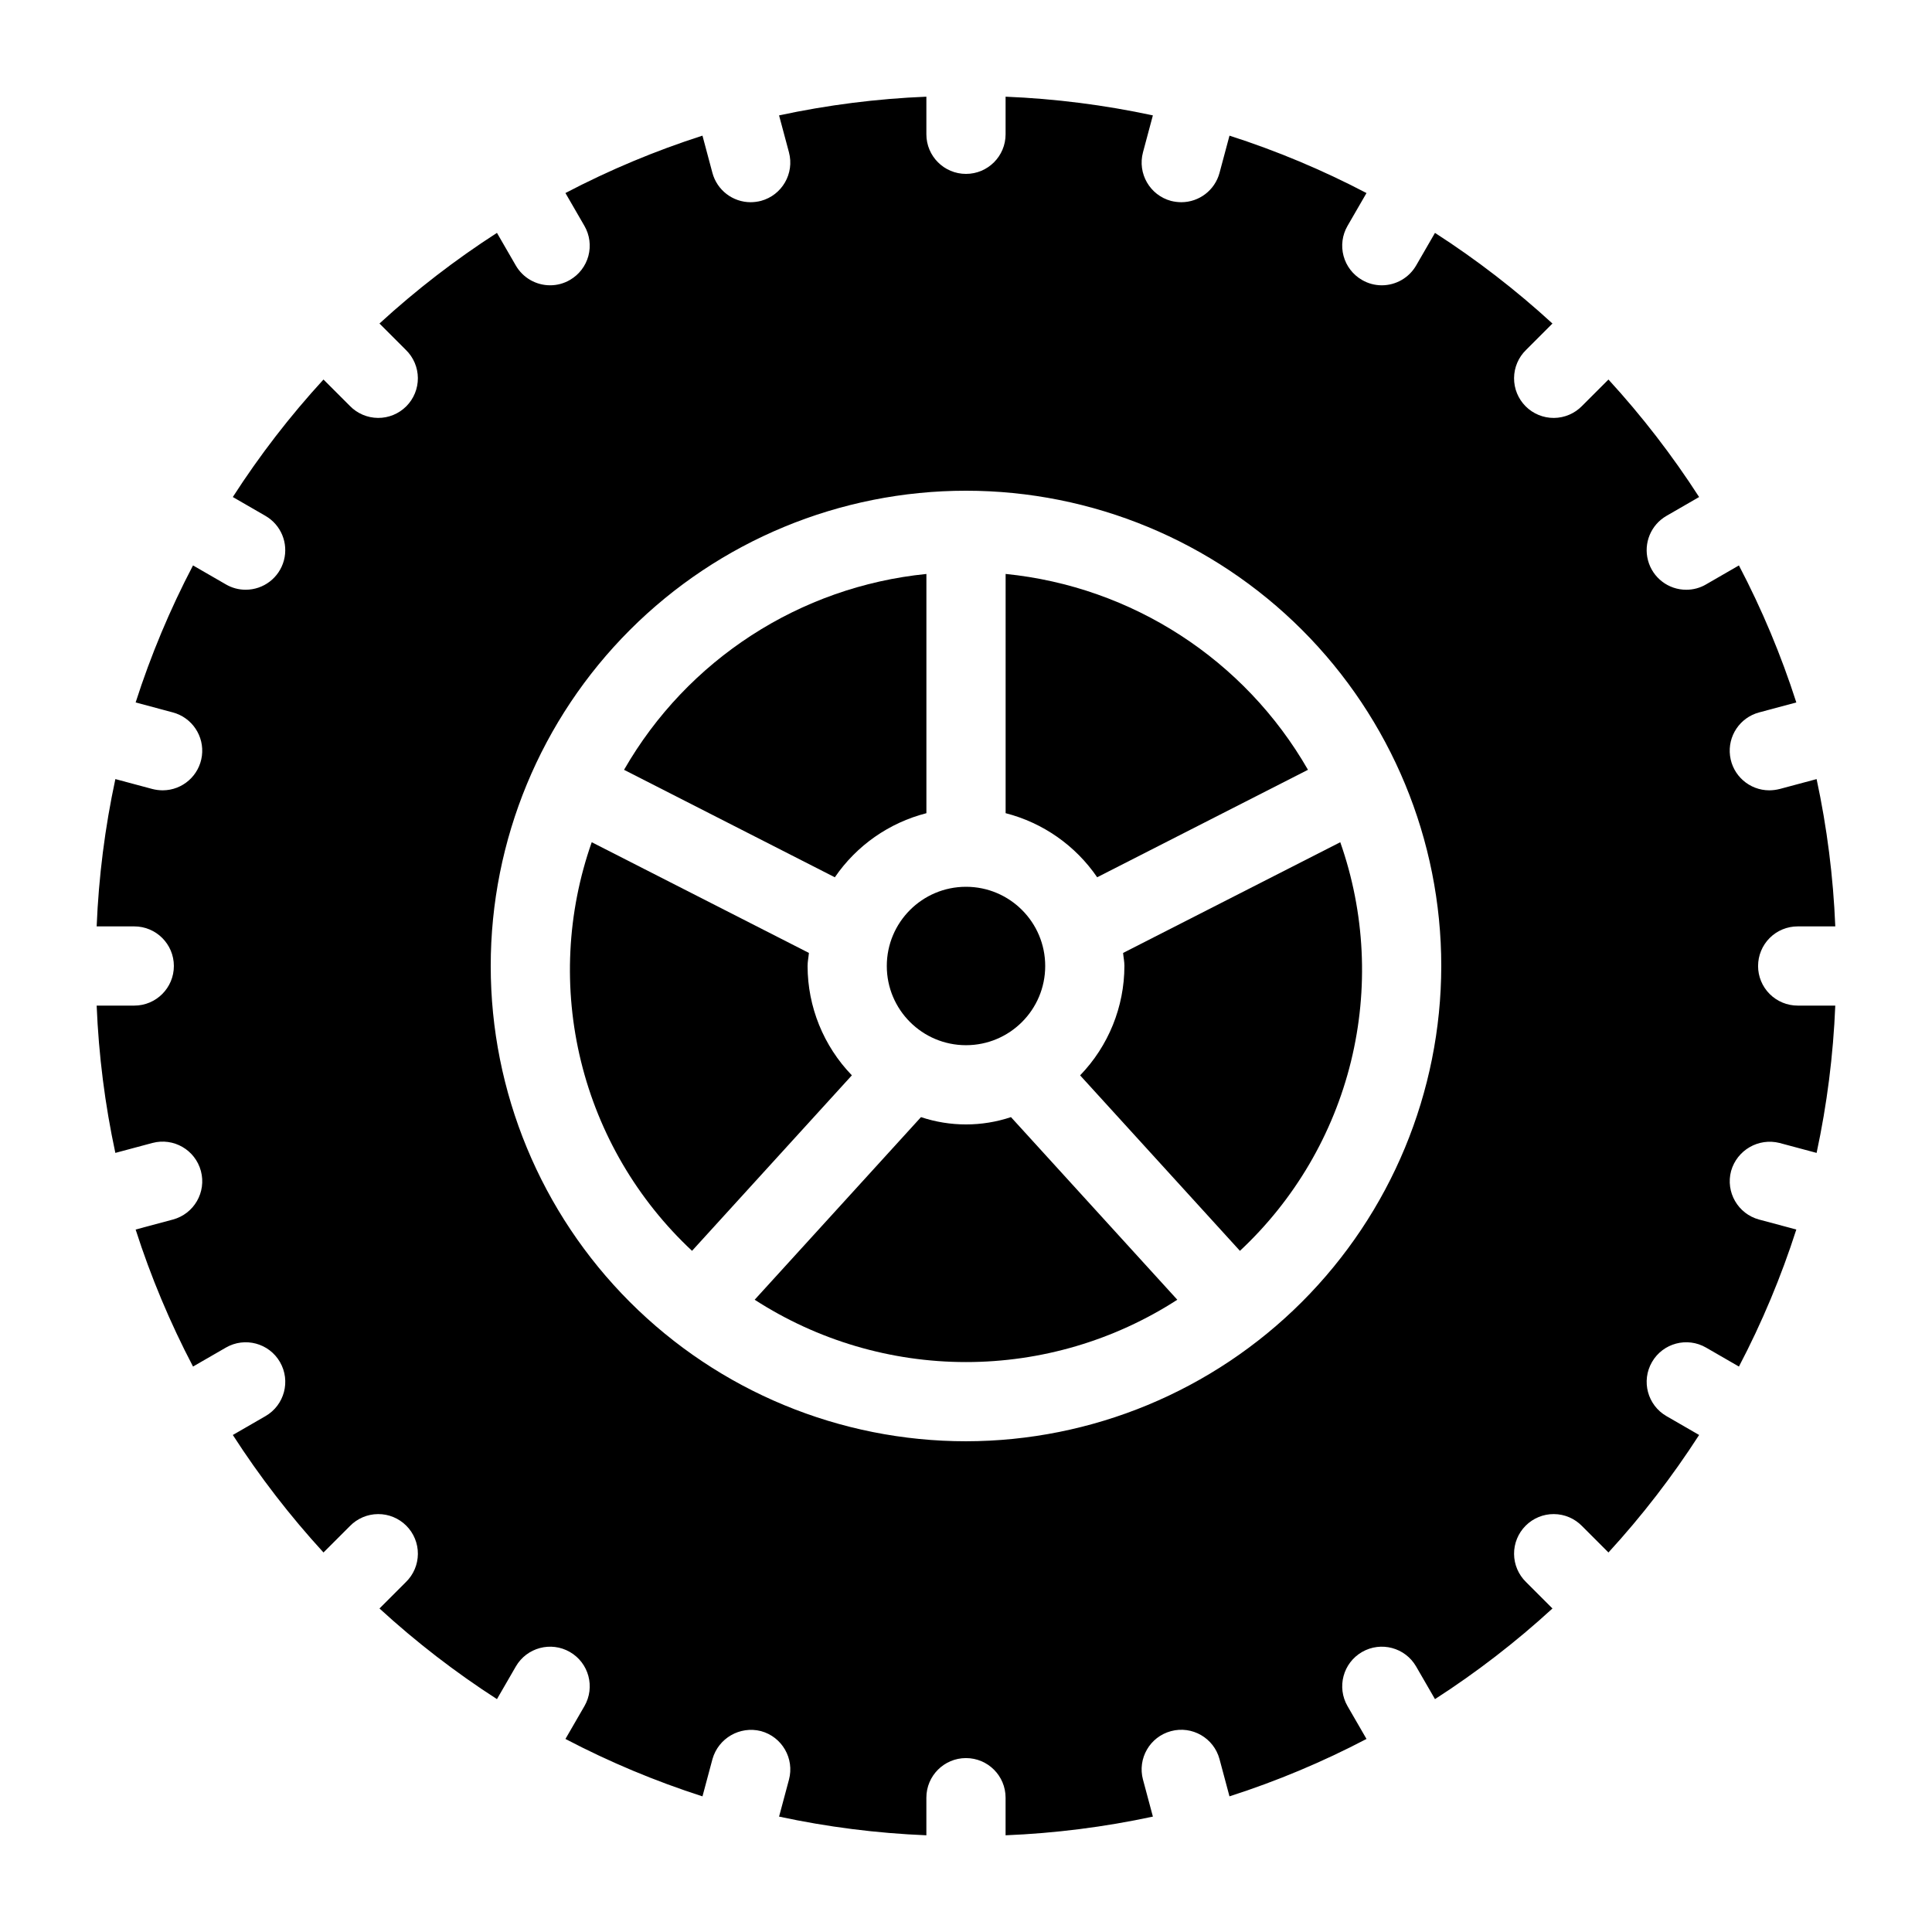
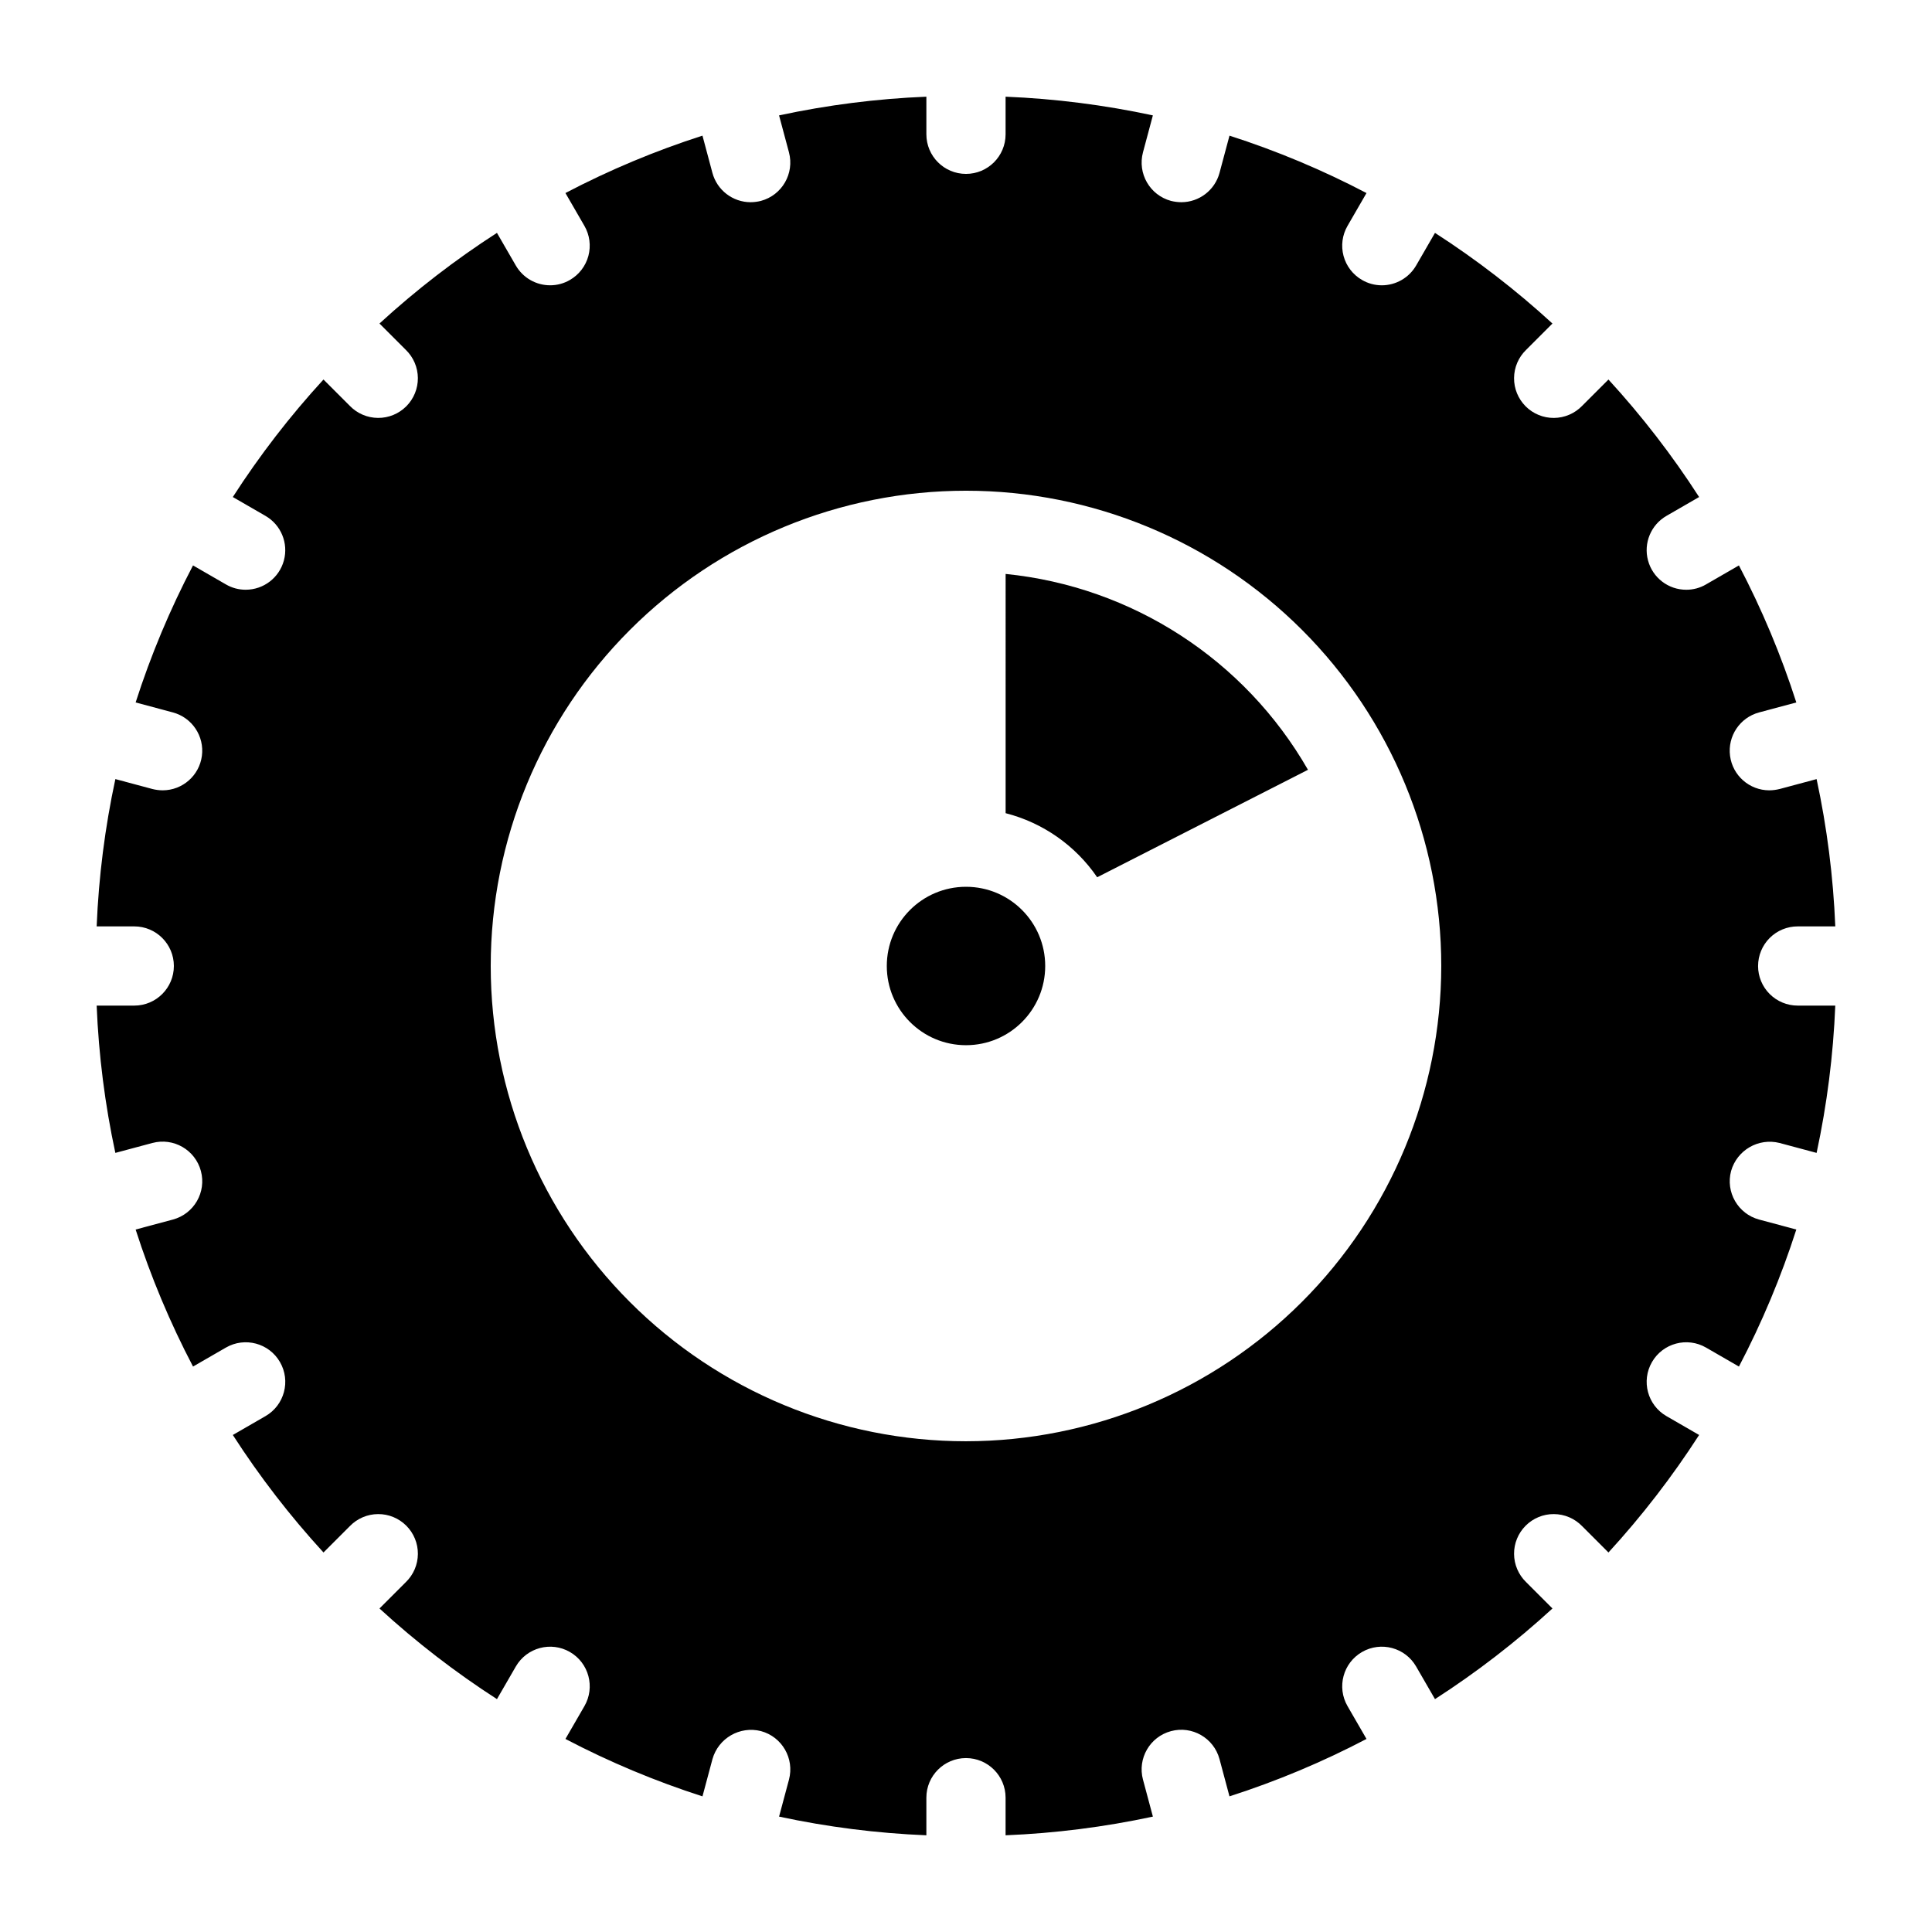
<svg xmlns="http://www.w3.org/2000/svg" fill="#000000" width="800px" height="800px" version="1.1" viewBox="144 144 512 512">
  <g>
    <path d="m410.5 359.5c9.879 2.531 18.5 8.566 24.262 16.984l55.863-28.48c-16.773-29.215-46.609-48.543-80.125-51.906z" />
-     <path d="m327.4 475.48 42.355-46.508v0.004c-7.516-7.777-11.727-18.168-11.738-28.98 0-1.184 0.254-2.301 0.352-3.461l-57.555-29.34c-6.574 18.68-7.559 38.871-2.836 58.105 4.723 19.23 14.945 36.672 29.422 50.184z" />
-     <path d="m365.24 376.49c5.762-8.418 14.383-14.453 24.266-16.984v-63.402c-33.52 3.363-63.355 22.691-80.129 51.906z" />
    <path d="m420.99 400c0 11.594-9.395 20.988-20.988 20.988s-20.992-9.395-20.992-20.988 9.398-20.992 20.992-20.992 20.988 9.398 20.988 20.992" />
-     <path d="m441.63 396.54c0.098 1.16 0.352 2.277 0.352 3.461h-0.004c-0.012 10.812-4.219 21.203-11.738 28.98l42.355 46.508v-0.004c14.477-13.512 24.703-30.949 29.426-50.184 4.719-19.23 3.734-39.422-2.836-58.102z" />
-     <path d="m411.92 440.05c-7.738 2.582-16.105 2.582-23.848 0l-44.078 48.395h0.004c16.688 10.781 36.133 16.516 56 16.516s39.312-5.734 56-16.516z" />
    <path d="m609.91 400c0-2.785 1.105-5.457 3.074-7.426s4.641-3.074 7.422-3.07h9.965c-0.535-13.129-2.191-26.191-4.953-39.035l-9.805 2.629-0.004-0.004c-0.891 0.227-1.809 0.344-2.727 0.352-5.269-0.008-9.719-3.914-10.402-9.137s2.606-10.145 7.695-11.508l9.867-2.644c-4.019-12.52-9.109-24.668-15.211-36.312l-8.711 5.027v0.004c-1.59 0.93-3.398 1.418-5.238 1.414-4.75 0.008-8.91-3.18-10.141-7.769-1.234-4.586 0.77-9.43 4.883-11.805l8.66-5v0.004c-7.113-11.043-15.152-21.461-24.027-31.141l-6.988 6.988c-1.957 2.016-4.641 3.164-7.453 3.188-2.812 0.02-5.516-1.086-7.504-3.074-1.984-1.988-3.094-4.691-3.07-7.504 0.02-2.809 1.168-5.496 3.188-7.453l6.988-6.988h-0.004c-9.676-8.875-20.094-16.91-31.129-24.02l-4.996 8.645v-0.004c-1.879 3.25-5.352 5.25-9.102 5.25-1.844 0-3.652-0.488-5.238-1.418-2.414-1.387-4.172-3.68-4.894-6.367-0.719-2.688-0.344-5.551 1.051-7.961l5.031-8.703h-0.004c-11.641-6.102-23.789-11.191-36.305-15.211l-2.644 9.871c-1.234 4.582-5.387 7.766-10.129 7.769-0.922-0.008-1.836-0.125-2.731-0.348-5.598-1.512-8.918-7.273-7.422-12.875l2.621-9.785c-12.844-2.762-25.902-4.422-39.031-4.957v9.965c0 5.797-4.699 10.496-10.496 10.496s-10.496-4.699-10.496-10.496v-9.965c-13.133 0.535-26.191 2.195-39.039 4.957l2.621 9.785c1.496 5.602-1.824 11.359-7.422 12.871-0.891 0.227-1.809 0.344-2.731 0.352-4.742-0.004-8.895-3.191-10.129-7.773l-2.637-9.867c-12.52 4.016-24.668 9.105-36.316 15.207l5.031 8.703c1.395 2.41 1.77 5.277 1.051 7.965-0.723 2.688-2.484 4.977-4.894 6.367-1.59 0.93-3.398 1.418-5.238 1.414-3.754 0.004-7.223-1.996-9.102-5.246l-4.996-8.645c-11.039 7.113-21.453 15.148-31.133 24.023l6.988 6.988v-0.004c2.019 1.961 3.168 4.644 3.188 7.457 0.02 2.809-1.086 5.512-3.074 7.5s-4.691 3.098-7.5 3.074c-2.812-0.02-5.496-1.168-7.457-3.188l-6.988-6.988h0.004c-8.879 9.68-16.918 20.098-24.027 31.141l8.66 5h-0.004c4.113 2.375 6.113 7.215 4.883 11.801-1.23 4.586-5.391 7.773-10.137 7.769-1.84 0.004-3.648-0.484-5.238-1.414l-8.711-5.027v-0.004c-6.102 11.648-11.188 23.797-15.207 36.316l9.867 2.644c5.086 1.363 8.379 6.285 7.695 11.508-0.688 5.223-5.133 9.129-10.402 9.137-0.918-0.008-1.836-0.125-2.727-0.352l-9.805-2.629v0.004c-2.762 12.844-4.422 25.906-4.957 39.035h9.965c5.797 0 10.496 4.699 10.496 10.496s-4.699 10.496-10.496 10.496h-9.965c0.535 13.129 2.191 26.188 4.953 39.035l9.805-2.629h0.004c5.606-1.5 11.363 1.828 12.863 7.43 1.5 5.606-1.828 11.363-7.43 12.863l-9.867 2.644c4.019 12.52 9.109 24.668 15.211 36.312l8.711-5.027c5.016-2.898 11.43-1.184 14.328 3.832 2.898 5.016 1.184 11.43-3.832 14.328l-8.66 5c7.113 11.043 15.152 21.457 24.027 31.141l6.988-6.988c1.957-2.019 4.641-3.168 7.453-3.188 2.812-0.023 5.512 1.086 7.5 3.074s3.098 4.688 3.074 7.5c-0.02 2.812-1.168 5.496-3.188 7.453l-6.988 6.988c9.68 8.875 20.094 16.91 31.133 24.023l4.996-8.645c2.898-5.019 9.32-6.742 14.34-3.844 5.023 2.898 6.742 9.32 3.844 14.34l-5.031 8.703c11.648 6.106 23.797 11.191 36.316 15.211l2.644-9.871c1.566-5.547 7.266-8.836 12.852-7.422 5.598 1.512 8.918 7.269 7.422 12.875l-2.621 9.785c12.844 2.762 25.906 4.418 39.035 4.953v-9.965c0-5.797 4.699-10.496 10.496-10.496s10.496 4.699 10.496 10.496v9.965c13.129-0.535 26.188-2.191 39.039-4.953l-2.621-9.785h-0.004c-1.504-5.602 1.812-11.359 7.414-12.863 5.598-1.508 11.355 1.812 12.863 7.41l2.644 9.871c12.516-4.019 24.668-9.109 36.312-15.211l-5.031-8.703c-2.898-5.023-1.176-11.441 3.844-14.34 5.019-2.898 11.441-1.18 14.34 3.844l4.996 8.645c11.039-7.113 21.453-15.148 31.133-24.023l-6.988-6.988c-2.019-1.957-3.168-4.641-3.188-7.453-0.023-2.812 1.086-5.512 3.074-7.5s4.688-3.098 7.5-3.074c2.812 0.02 5.496 1.168 7.453 3.188l6.988 6.988c8.879-9.684 16.914-20.102 24.027-31.141l-8.66-5c-5.016-2.898-6.731-9.312-3.832-14.328 2.898-5.016 9.312-6.731 14.328-3.832l8.711 5.027h0.004c6.102-11.645 11.188-23.793 15.207-36.312l-9.867-2.644c-5.598-1.512-8.918-7.269-7.418-12.871 1.57-5.547 7.266-8.832 12.852-7.422l9.805 2.629 0.004-0.004c2.758-12.844 4.414-25.902 4.949-39.031h-9.965c-2.781 0-5.453-1.105-7.422-3.074s-3.074-4.641-3.074-7.422zm-209.91 125.95c-33.406 0-65.441-13.27-89.062-36.891-23.621-23.617-36.891-55.656-36.891-89.059 0-33.406 13.27-65.441 36.891-89.062s55.656-36.891 89.062-36.891c33.402 0 65.441 13.27 89.059 36.891 23.621 23.621 36.891 55.656 36.891 89.062-0.035 33.391-13.316 65.406-36.93 89.02s-55.629 36.895-89.02 36.93z" />
  </g>
</svg>